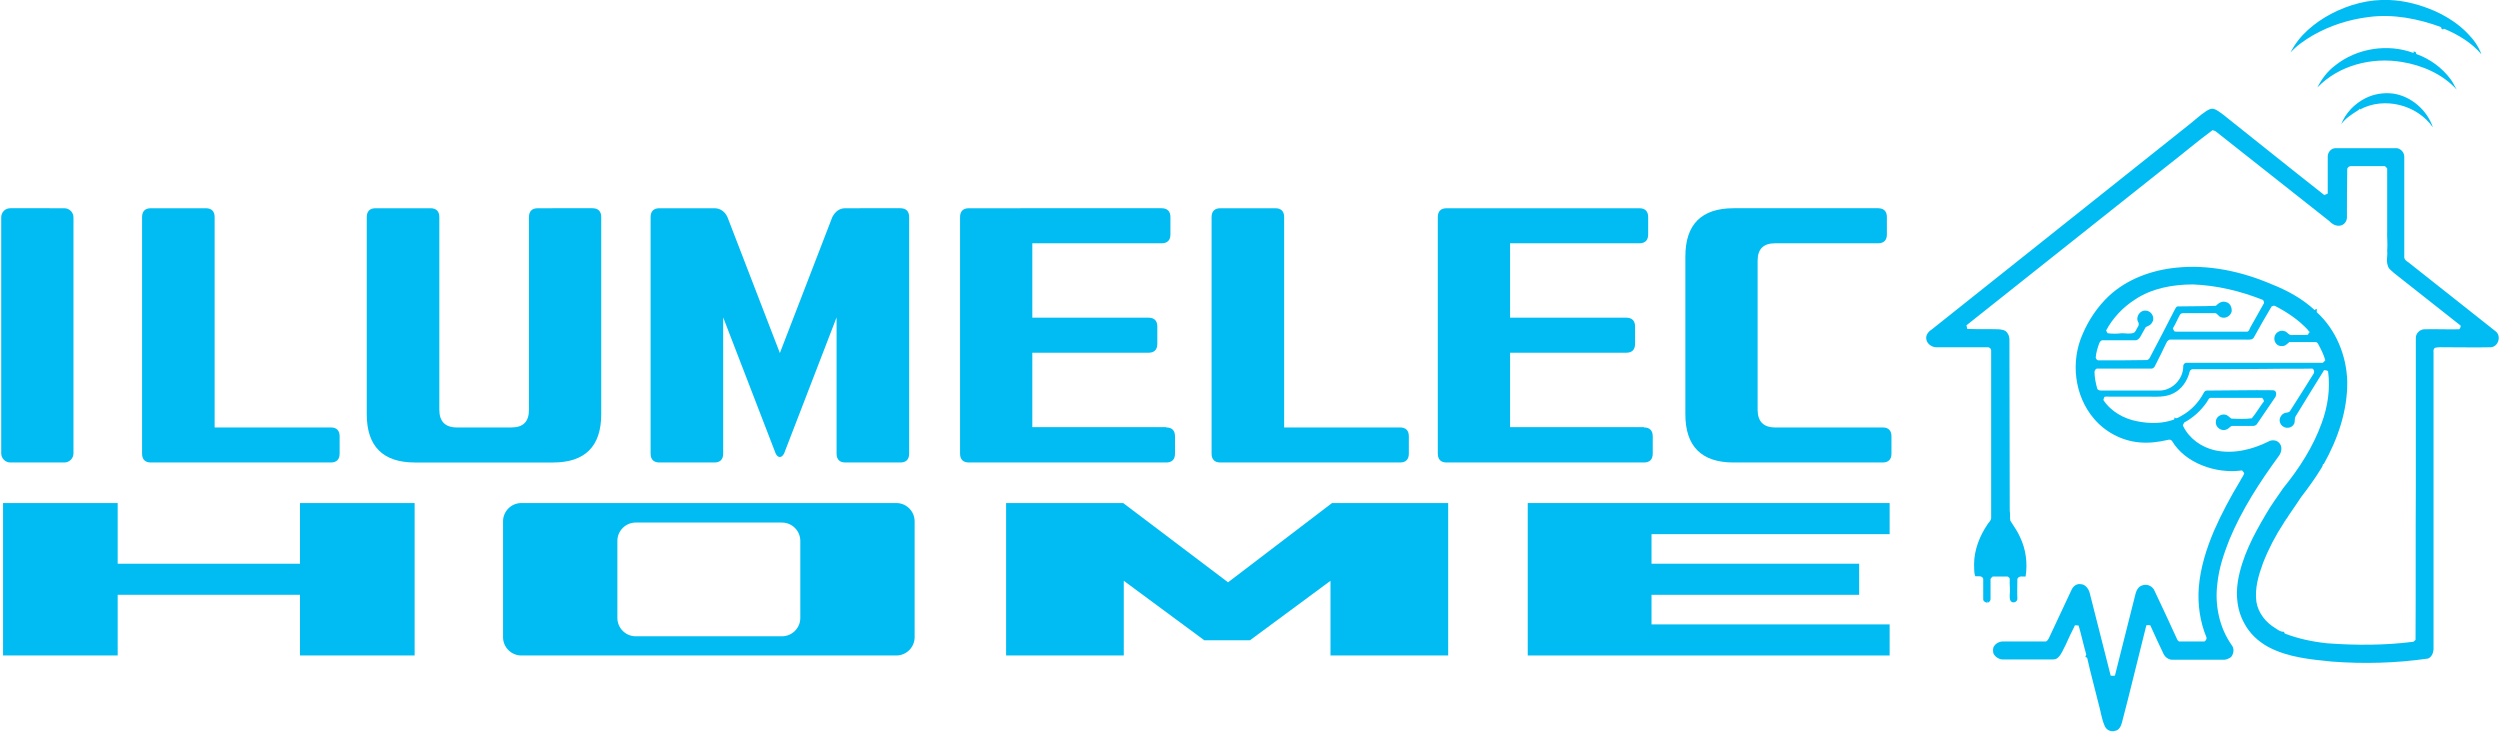
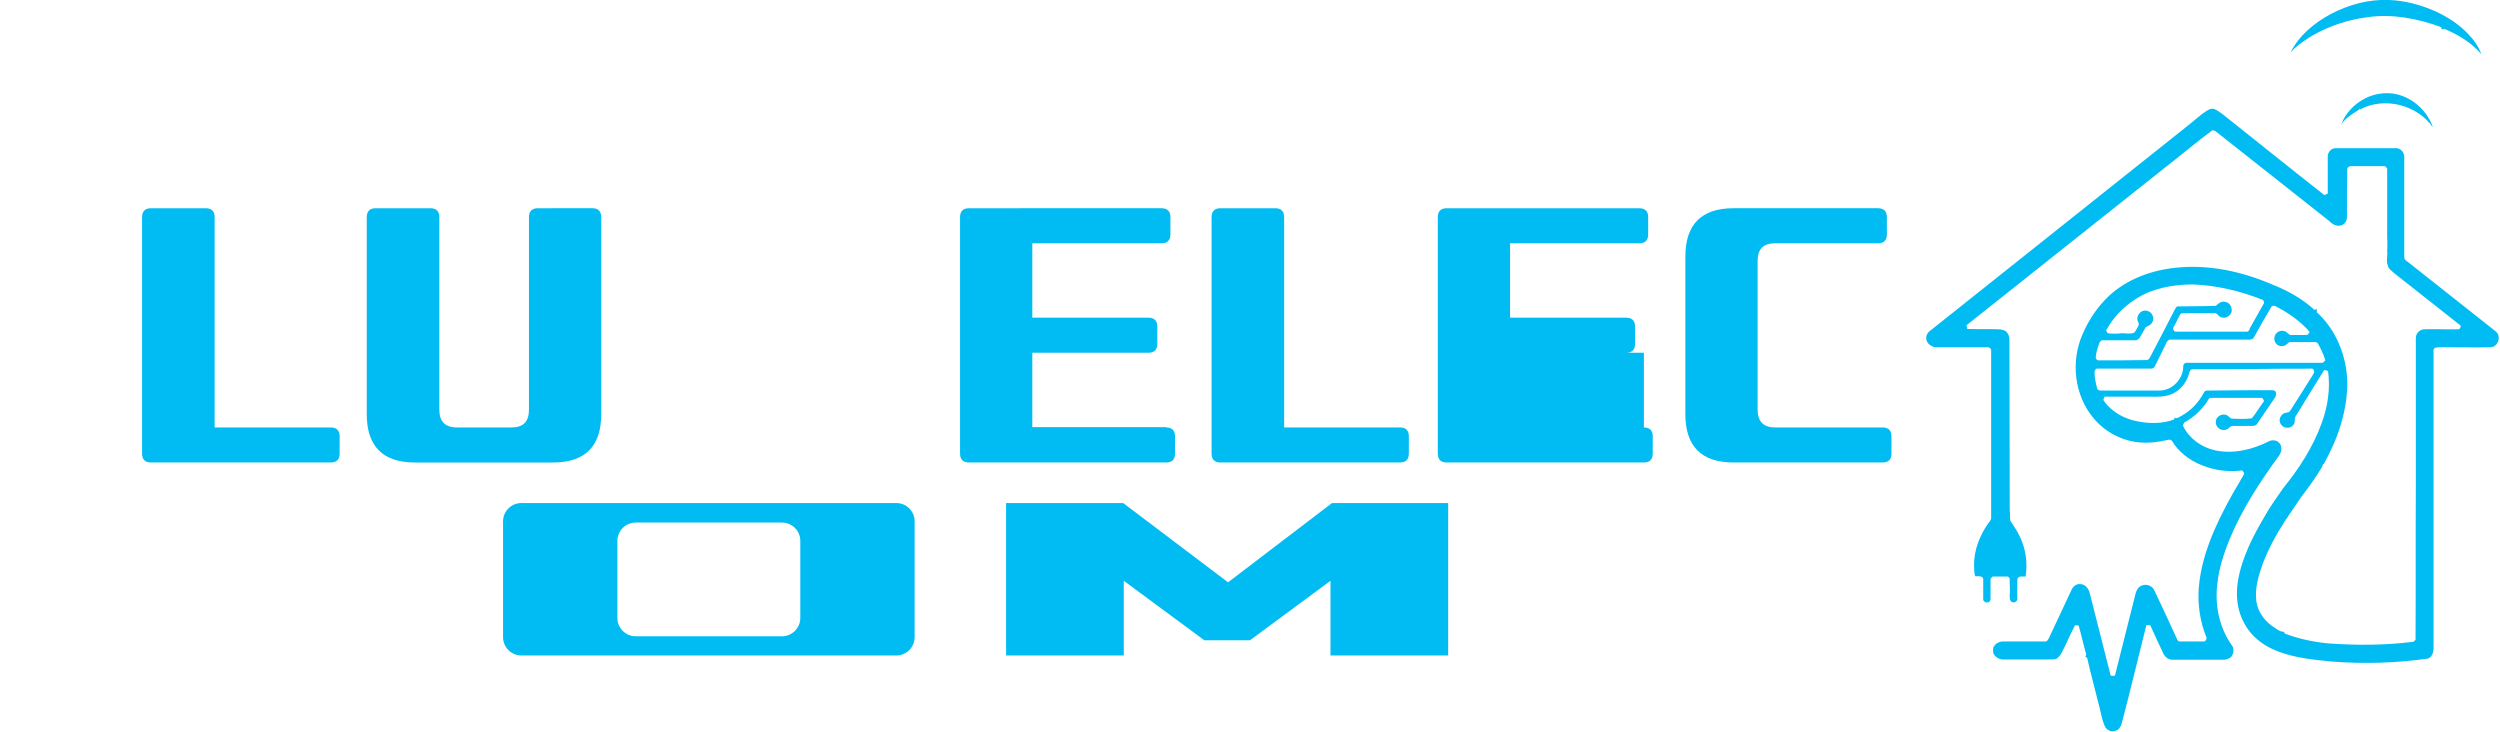
<svg xmlns="http://www.w3.org/2000/svg" version="1.1" id="Capa_1" x="0px" y="0px" viewBox="0 0 820 240" style="enable-background:new 0 0 820 240;" xml:space="preserve">
  <style type="text/css">
	.st0{fill:#00BCF3;}
</style>
  <g>
    <g>
-       <path class="st0" d="M3.4,68.3c-1.7,0-3,1.3-3,3v77.4c0,1.7,1.4,3,3,3h17.7c1.6,0,3-1.3,3-3V71.3c0-1.7-1.4-3-3-3H3.4z" />
-     </g>
+       </g>
    <path class="st0" d="M108.5,140.2c1.9,0,2.9,1,2.9,2.9v5.7c0,1.9-1,2.9-2.9,2.9h-59c-1.9,0-2.9-1-2.9-2.9V71.2c0-1.9,1-2.9,2.9-2.9   h18c1.9,0,2.9,1,2.9,2.9v69H108.5z" />
    <path class="st0" d="M194.3,68.3c1.9,0,2.9,1,2.9,2.9v64.7c0,10.5-5.3,15.8-15.8,15.8h-45.3c-10.5,0-15.8-5.3-15.8-15.8V71.2   c0-1.9,1-2.9,2.9-2.9h18c1.9,0,2.9,1,2.9,2.9v63.2c0,3.8,1.9,5.8,5.7,5.8h18c3.8,0,5.7-1.9,5.7-5.8V71.2c0-1.9,1-2.9,2.9-2.9   C176.4,68.3,194.3,68.3,194.3,68.3z" />
-     <path class="st0" d="M295.3,68.3c1.9,0,2.9,1,2.9,2.9v77.6c0,1.9-1,2.9-2.9,2.9h-18c-1.9,0-2.9-1-2.9-2.9v-44.7l-17.2,44.6   c-0.4,0.8-0.9,1.2-1.4,1.2c-0.6,0-1-0.4-1.4-1.2l-17.2-44.6v44.7c0,1.9-1,2.9-2.9,2.9h-18c-1.9,0-2.9-1-2.9-2.9V71.2   c0-1.9,1-2.9,2.9-2.9h18c1.9,0,3.4,1,4.3,2.9l17.2,44.6L273,71.2c1-1.9,2.4-2.9,4.3-2.9C277.3,68.3,295.3,68.3,295.3,68.3z" />
    <path class="st0" d="M382.5,140.2c1.9,0,2.9,1,2.9,2.9v5.7c0,1.9-1,2.9-2.9,2.9h-64.7c-1.9,0-2.9-1-2.9-2.9V71.2   c0-1.9,1-2.9,2.9-2.9H381c1.9,0,2.9,1,2.9,2.9v5.7c0,1.9-1,2.9-2.9,2.9h-42.4v24.4h38.1c1.9,0,2.9,1,2.9,2.9v5.7   c0,1.9-1,2.9-2.9,2.9h-38.1v24.4h43.9V140.2z" />
    <path class="st0" d="M459.2,140.2c1.9,0,2.9,1,2.9,2.9v5.7c0,1.9-1,2.9-2.9,2.9h-58.9c-1.9,0-2.9-1-2.9-2.9V71.2   c0-1.9,1-2.9,2.9-2.9h18c1.9,0,2.9,1,2.9,2.9v69H459.2z" />
-     <path class="st0" d="M539.2,140.2c1.9,0,2.9,1,2.9,2.9v5.7c0,1.9-1,2.9-2.9,2.9h-64.7c-1.9,0-2.9-1-2.9-2.9V71.2   c0-1.9,1-2.9,2.9-2.9h63.2c1.9,0,2.9,1,2.9,2.9v5.7c0,1.9-1,2.9-2.9,2.9h-42.4v24.4h38.1c1.9,0,2.9,1,2.9,2.9v5.7   c0,1.9-1,2.9-2.9,2.9h-38.1v24.4h43.9V140.2z" />
+     <path class="st0" d="M539.2,140.2c1.9,0,2.9,1,2.9,2.9v5.7c0,1.9-1,2.9-2.9,2.9h-64.7c-1.9,0-2.9-1-2.9-2.9V71.2   c0-1.9,1-2.9,2.9-2.9h63.2c1.9,0,2.9,1,2.9,2.9v5.7c0,1.9-1,2.9-2.9,2.9h-42.4v24.4h38.1c1.9,0,2.9,1,2.9,2.9v5.7   c0,1.9-1,2.9-2.9,2.9h-38.1h43.9V140.2z" />
    <path class="st0" d="M617.5,140.2c1.9,0,2.9,1,2.9,2.9v5.7c0,1.9-1,2.9-2.9,2.9h-48.9c-10.5,0-15.8-5.3-15.8-15.8V84.1   c0-10.5,5.3-15.8,15.8-15.8H616c1.9,0,2.9,1,2.9,2.9v5.7c0,1.9-1,2.9-2.9,2.9h-33.8c-3.8,0-5.7,1.9-5.7,5.7v48.9   c0,3.8,1.9,5.8,5.7,5.8H617.5z" />
  </g>
  <g>
-     <path class="st0" d="M136,215H98.4v-19.9H38.6V215H1v-50h37.6v19.9h59.8V165H136V215z" />
    <path class="st0" d="M475,215h-38.6v-24.5L410,210h-15l-26.4-19.5V215H330v-50h38.4l34.4,26l34.1-26H475V215z" />
-     <path class="st0" d="M619.8,215H501.1v-50h118.7v10.2h-78.1v9.7h68.1v10.2h-68.1v9.7h78.1V215z" />
    <path class="st0" d="M171,165c-3.3,0-6,2.7-6,6v38c0,3.3,2.7,6,6,6h123c3.3,0,6-2.7,6-6v-38c0-3.3-2.7-6-6-6H171z M262.5,202.7   c0,3.3-2.7,6-6,6h-48c-3.3,0-6-2.7-6-6v-25.3c0-3.3,2.7-6,6-6h48c3.3,0,6,2.7,6,6V202.7z" />
  </g>
  <g>
    <path class="st0" d="M764.5,4.6c5.9-3.1,12.5-4.9,19.2-4.6c5.2,0.2,10.3,1.6,15.1,3.7c3.9,1.8,7.7,4.2,10.7,7.4   c1.9,1.9,3.5,4.2,4.4,6.7c-3.2-3.8-7.7-6.5-12.3-8.4c-0.3,0.6-1,0-0.9-0.5c-7.6-2.8-15.8-4.4-23.9-3.3c-6.4,0.8-12.6,2.8-18.2,6   c-2.7,1.6-5.2,3.3-7.3,5.6C754.1,11.6,759.1,7.5,764.5,4.6z" />
-     <path class="st0" d="M765.9,21.5c7.1-5.7,17.3-7.3,25.8-4.1l-0.1-0.5c0.5,0,1,0.2,0.9,0.8c4.5,1.6,8.5,4.5,11.3,8.3   c0.8,1,1.3,2.3,2,3.4c-4.6-5.1-11.3-8-18.1-9.1c-9.8-1.6-20.6,1.1-27.6,8.4C761.5,25.9,763.4,23.4,765.9,21.5z" />
    <path class="st0" d="M775.9,32.2c2.8-1.4,6-1.9,9.1-1.5c5.9,0.9,11.1,5.4,13,11.1c-5.1-7.4-15.9-10.2-23.9-5.9   c0-0.1-0.1-0.4-0.1-0.6c0.2,0.6-0.5,0.8-0.9,1.1c-1.9,1.2-3.9,2.5-5.2,4.4C769.3,37.1,772.3,34,775.9,32.2z" />
    <g>
      <path class="st0" d="M723.7,36.4c0.7-0.4,1.5-0.9,2.3-0.7c1.2,0.3,2.2,1.2,3.2,1.9c11.1,8.8,22.1,17.7,33.2,26.4    c0.3-0.2,0.7-0.3,1.1-0.5c0-4.1,0-8.1,0-12.2c0-1.4,1.2-2.8,2.7-2.7c6.7,0,13.3,0,20,0c1.3,0.2,2.4,1.4,2.4,2.8    c0,10.9,0,21.8,0,32.7c-0.1,0.9,0.6,1.5,1.3,1.9c9.6,7.6,19.1,15.1,28.7,22.7c1.9,1.5,0.9,5-1.6,5.2c-5,0.1-10,0-15,0    c-1.1,0-2.3-0.1-3.4,0.2c-0.4,0.4-0.5,0.9-0.4,1.4c0,32.5,0,65,0,97.5c-0.1,1.2-0.6,2.5-1.8,3c-10.4,1.5-21,1.8-31.5,1    c-7.1-0.7-14.5-1.4-20.9-4.8c-3.3-1.8-6.1-4.4-7.9-7.8c-2.3-4.1-2.8-9-2.1-13.6c1.3-8,5.1-15.2,9.2-22.1c1.7-3,3.8-5.8,5.7-8.6    c5.2-6.4,9.8-13.5,12.6-21.3c2-5.4,2.9-11.3,2.1-17.1c-0.4-0.2-0.8-0.3-1.3-0.3c-3.1,5-6.2,10-9.3,15.1c-0.6,0.9,0,2.1-0.8,2.9    c-1.1,1.5-3.7,1.1-4.3-0.7c-0.5-1.1,0.1-2.5,1.2-3.1c0.7-0.4,1.7-0.1,2.1-0.9c2.6-4,5.1-8.1,7.7-12.2c0.3-0.6,0.1-1.3-0.4-1.6    c-5,0.1-10,0-15,0.1c-8,0.1-16,0.1-24,0.1c-0.6-0.1-1.1,0.2-1.3,0.8c-0.7,2.9-2.5,5.7-5.3,7.1c-2.7,1.4-5.8,1.1-8.7,1.1    c-4.2,0-8.3,0-12.5,0c-0.5,0-1-0.1-1.5,0.1c-0.1,0.3-0.2,0.7-0.3,1c2.5,3.8,6.8,6.2,11.2,7c4,0.8,8.2,0.8,12-0.6    c0-0.2,0.2-0.5,0.2-0.7c0.1,0.1,0.3,0.2,0.3,0.3c0.7,0,1.3-0.5,1.9-0.8c3.1-1.7,5.6-4.3,7.3-7.5c0.2-0.5,0.7-0.9,1.3-0.8    c7.2,0,14.3-0.2,21.5-0.1c1.1,0.1,1.1,1.3,0.8,2.1c-2.1,3-4.1,6.1-6.2,9.1c-0.3,0.3-0.7,0.5-1.1,0.5c-2.3,0-4.5,0-6.8,0    c-0.8,0-1.2,0.9-1.9,1.1c-1.6,0.9-3.8-0.6-3.6-2.4c-0.1-1.5,1.6-2.7,3-2.4c0.9,0.1,1.4,0.9,2.1,1.3c2.2,0.1,4.5,0.2,6.7-0.1    c1.5-1.8,2.6-3.8,4-5.6c-0.1-0.4-0.3-0.8-0.6-1.1c-5.6,0-11.1,0-16.7,0c-0.8-0.1-1,0.7-1.4,1.3c-1.9,2.8-4.5,5.2-7.5,6.8    c-0.1,0.4-0.6,0.8-0.3,1.2c2,4.1,6,6.9,10.4,7.9c6,1.3,12.2-0.2,17.6-2.9c1-0.6,2.6-0.5,3.4,0.4c1.2,1.1,0.9,3.1,0,4.3    c-6.3,8.6-12.2,17.7-16.3,27.6c-1.8,4.6-3.4,9.3-3.9,14.3c-0.9,7,0.6,14.4,4.7,20.2c0.9,1.1,0.7,2.8-0.2,3.9    c-0.8,0.6-1.8,1-2.8,0.9c-5.4,0-10.8,0-16.2,0c-1.3,0.1-2.5-0.7-3.1-1.8c-1.5-3.2-3-6.3-4.4-9.5c-0.4-0.1-0.9-0.1-1.3,0    c-2.7,10.6-5.2,21.3-8,31.9c-0.3,1.1-0.9,2.5-2.2,2.7c-1.4,0.5-3-0.3-3.5-1.7c-1-2.3-1.3-4.9-2-7.3c-1.2-5-2.6-9.9-3.7-14.9    c-0.1-0.1-0.4-0.3-0.6-0.4c0.1-0.2,0.2-0.5,0.3-0.7c-0.9-3.1-1.6-6.4-2.5-9.5c-0.5,0-1.3-0.4-1.4,0.3c-1,2-2,4-2.9,6.1    c-0.8,1.4-1.3,3.1-2.6,4.2c-0.7,0.6-1.6,0.5-2.5,0.5c-5.2,0-10.4,0-15.6,0c-1.3-0.1-2.5-0.9-3-2.1c-0.1-0.8-0.2-1.7,0.3-2.3    c0.7-1.1,2.1-1.6,3.3-1.5c4.6,0,9.1,0,13.7,0c0.4-0.2,0.7-0.6,0.9-1c2.5-5.3,5-10.7,7.5-16c0.5-1.1,1.6-2,2.9-1.8    c1.5,0,2.6,1.4,3,2.8c2.3,9.1,4.6,18.1,6.9,27.2c0.4,0.1,0.9,0.1,1.4,0c2.2-9,4.6-18,6.8-27c0.3-1.1,1-2.3,2.2-2.6    c1.6-0.6,3.4,0.3,4,1.8c2.5,5.3,5,10.6,7.4,15.9c0.1,0.3,0.4,0.5,0.6,0.7c2.8,0,5.6,0,8.4,0c0.4-0.3,0.8-0.8,0.6-1.4    c-2.1-5.1-2.9-10.7-2.5-16.2c0.5-6.5,2.5-12.8,5-18.7c2.5-5.7,5.4-11.1,8.6-16.4c0.4-0.9,1.1-1.6,1.3-2.5    c-0.2-0.3-0.4-0.6-0.7-0.9c-4.4,0.6-9,0-13.2-1.7c-4-1.6-7.6-4.3-9.8-8c-0.3-0.4-0.9-0.5-1.4-0.3c-3,0.7-6.2,1.1-9.3,0.8    c-5.7-0.5-11.2-3.4-14.9-7.8c-6.4-7.5-7.7-18.7-3.7-27.7c2-4.7,4.9-9,8.6-12.5c6-5.6,14.1-8.5,22.1-9.3    c10.6-1.1,21.4,1.2,31.2,5.4c5.1,2,10.1,4.7,14.2,8.5c0.2-0.2,0.4-0.3,0.7-0.4c0,0.4,0,0.7,0,1.1c6.3,5.7,9.8,14.3,10,22.8    c0.1,9.5-3.1,18.8-7.7,27c-0.1,0-0.2,0-0.3,0c0.1,0.4-0.2,0.8-0.4,1.2c-2,3.3-4.3,6.5-6.7,9.6c-1.3,2-2.7,4-4,5.9    c-0.4,0.5-0.6,1.3-1.2,1.5c0.1,0,0.3,0.1,0.3,0.1c-0.4,0.2-0.6,0.6-0.8,1c-2.7,4.1-5,8.5-6.8,13.1c-1.5,4.1-2.8,8.4-2.2,12.8    c0.6,3.7,3.1,6.8,6.3,8.7c0.8,0.5,1.6,1.2,2.7,1.1c0.1,0.2,0.3,0.5,0.3,0.6c4.4,1.7,9.1,2.7,13.9,3.2c9.4,0.7,18.9,0.7,28.3-0.5    c0.2-0.2,0.5-0.4,0.7-0.6c0.1-16.9,0-33.8,0.1-50.8c0-16.1,0-32.2,0-48.3c0-1.5,1.3-2.7,2.7-2.8c3.8-0.1,7.7,0.1,11.5,0    c0.4-0.3,0.5-0.8,0.5-1.2c-7.3-5.7-14.5-11.5-21.8-17.2c-0.8-0.8-1.9-1.4-2.1-2.5c-0.6-1.6,0-3.2-0.2-4.8c0.2-2.3-0.1-4.6,0-6.9    c0-6.7,0-13.4,0-20.1c-0.3-0.4-0.6-0.9-1.1-0.8c-3.6,0-7.3,0-10.9,0c-0.5,0-1.1,0.5-1.1,1c-0.1,5.2-0.1,10.4-0.1,15.5    c0.1,1.2-0.6,2.5-1.8,2.9c-1.5,0.5-3-0.3-4-1.4c-12.4-9.8-24.7-19.5-37.1-29.3c-0.3-0.3-0.8-0.4-1.2-0.5c-5,3.7-9.7,7.7-14.6,11.5    c-22,17.5-44.1,35-66.1,52.5c0.1,0.3,0.2,0.8,0.2,1.1l0.3,0.1c3.3,0.1,6.7,0,10,0.1c1,0.1,2.3,0.2,2.9,1.2c0.5,0.6,0.6,1.3,0.7,2    c0,18.8,0.1,37.6,0.1,56.3c0.2,1.1,0,2.2,0.2,3.3c1.1,1.8,2.4,3.5,3.2,5.4c1.9,4,2.5,8.5,1.8,12.9c-0.9,0.1-2.2-0.4-2.7,0.8    c0,2.2-0.1,4.4,0,6.5c0,0.9-1.1,1.5-1.9,1c-0.7-0.5-0.6-1.5-0.6-2.3c0.2-1.7-0.1-3.3,0-5c0.1-0.5-0.3-0.8-0.7-1    c-1.6,0-3.3,0-4.9,0c-0.3,0.3-0.8,0.6-0.7,1.1c0,2.1,0,4.2,0,6.3c0,0.6-0.5,1.1-1,1.2c0-0.1-0.1-0.4-0.1-0.6    c0,0.1-0.1,0.4-0.1,0.6c-0.5-0.2-1.1-0.4-1.2-1c0-2.3,0-4.6,0-6.9c-0.4-1.1-1.7-0.7-2.6-0.8c-0.5-1.2-0.3-2.6-0.4-3.9    c0-4.8,1.9-9.5,4.6-13.4c0.4-0.5,1-1.1,1-1.8c0-18.3,0-36.6,0-54.8c0.1-0.7-0.6-1.3-1.3-1.2c-5.6,0-11.2,0-16.8,0    c-1.6-0.1-3.1-1.3-3.2-2.9c-0.1-1.3,0.9-2.4,1.9-3c28.3-22.5,56.5-45,84.8-67.5C719.9,39.4,721.7,37.7,723.7,36.4z M700.2,98.3    c-3.9,2.5-7.2,6-9.4,10.1c0.2,0.3,0.3,0.6,0.5,0.9c1.5,0.2,3.1,0.2,4.6,0c1.3,0,2.6,0.3,3.9-0.1c0.7-0.3,0.9-1.2,1.3-1.8    c0.4-0.5,0.6-1.2,0.2-1.8c-0.9-1.7,0.7-4,2.6-3.7c1.9,0.1,3.1,2.5,1.9,4c-0.4,0.8-1.3,1-2,1.4c-0.6,1.1-1.2,2.1-1.8,3.2    c-0.3,0.5-0.7,0.9-1.3,1.1c-3.6,0-7.3,0-10.9,0c-0.7-0.1-1.1,0.6-1.3,1.1c-0.5,1.5-1,3-1.1,4.6c0.1,0.4,0.4,0.9,0.9,0.9    c5.3,0,10.5,0,15.8-0.1c0.5,0,0.8-0.4,1-0.7c2.8-5.3,5.5-10.5,8.2-15.8c0.3-0.4,0.4-1.1,1.1-1.1c4.1-0.1,8.3,0,12.4-0.2    c0.9-0.9,2.1-1.7,3.4-1.2c1.3,0.3,1.9,1.8,1.8,3c-0.3,1.6-2.2,2.6-3.6,1.9c-0.7-0.2-1-1.1-1.8-1.3c-3.4,0-6.9,0-10.3,0    c-0.5,0-1.1,0.1-1.3,0.6c-0.8,1.4-1.4,3-2.3,4.4c0.1,0.4,0.4,0.7,0.5,1c0.4,0.1,0.8,0.1,1.2,0.1c7.5,0,14.9,0,22.4,0    c0.7,0.1,1-0.6,1.2-1.2c1.5-2.7,3-5.3,4.5-8c0.3-0.4-0.1-0.9-0.2-1.2c-7.3-2.9-15.1-4.8-23-5.1C712.8,93.3,705.8,94.5,700.2,98.3z     M745.1,100.5c-2,3.4-4,6.8-5.9,10.3c-0.5,0.7-1.5,0.6-2.3,0.6c-8.3,0-16.6,0-24.9,0c-0.6-0.1-1.1,0.4-1.4,1    c-1.2,2.5-2.4,5-3.7,7.5c-0.2,0.6-0.8,1.1-1.4,1c-5.8,0-11.6,0-17.5,0c-0.5-0.1-0.9,0.5-1,1c0,1.9,0.4,3.8,0.9,5.6    c0.2,0.5,0.8,0.6,1.3,0.6c6.4,0,12.9,0,19.3,0c4-0.1,7.5-3.7,7.6-7.7c-0.1-0.7,0.3-1.3,1-1.4c14.8,0,29.6,0,44.4,0    c0.6,0.1,0.8-0.5,1.2-0.8c-0.5-1.9-1.4-3.6-2.3-5.3c-0.2-0.4-0.6-0.8-1.1-0.7c-2.8,0-5.6,0-8.4,0c-0.7,0.6-1.4,1.4-2.4,1.3    c-1.5,0.2-2.7-1.3-2.5-2.7c0.1-1.5,1.7-2.7,3.2-2.2c1,0.1,1.4,1.4,2.5,1.3c1.8-0.1,3.5,0.1,5.3-0.1c0.2-0.3,0.3-0.9,0.8-0.9    c-0.5,0-0.6-0.5-0.9-0.8c-3-3.2-6.7-5.7-10.6-7.7C745.8,100.1,745.5,100.4,745.1,100.5z" />
    </g>
  </g>
</svg>